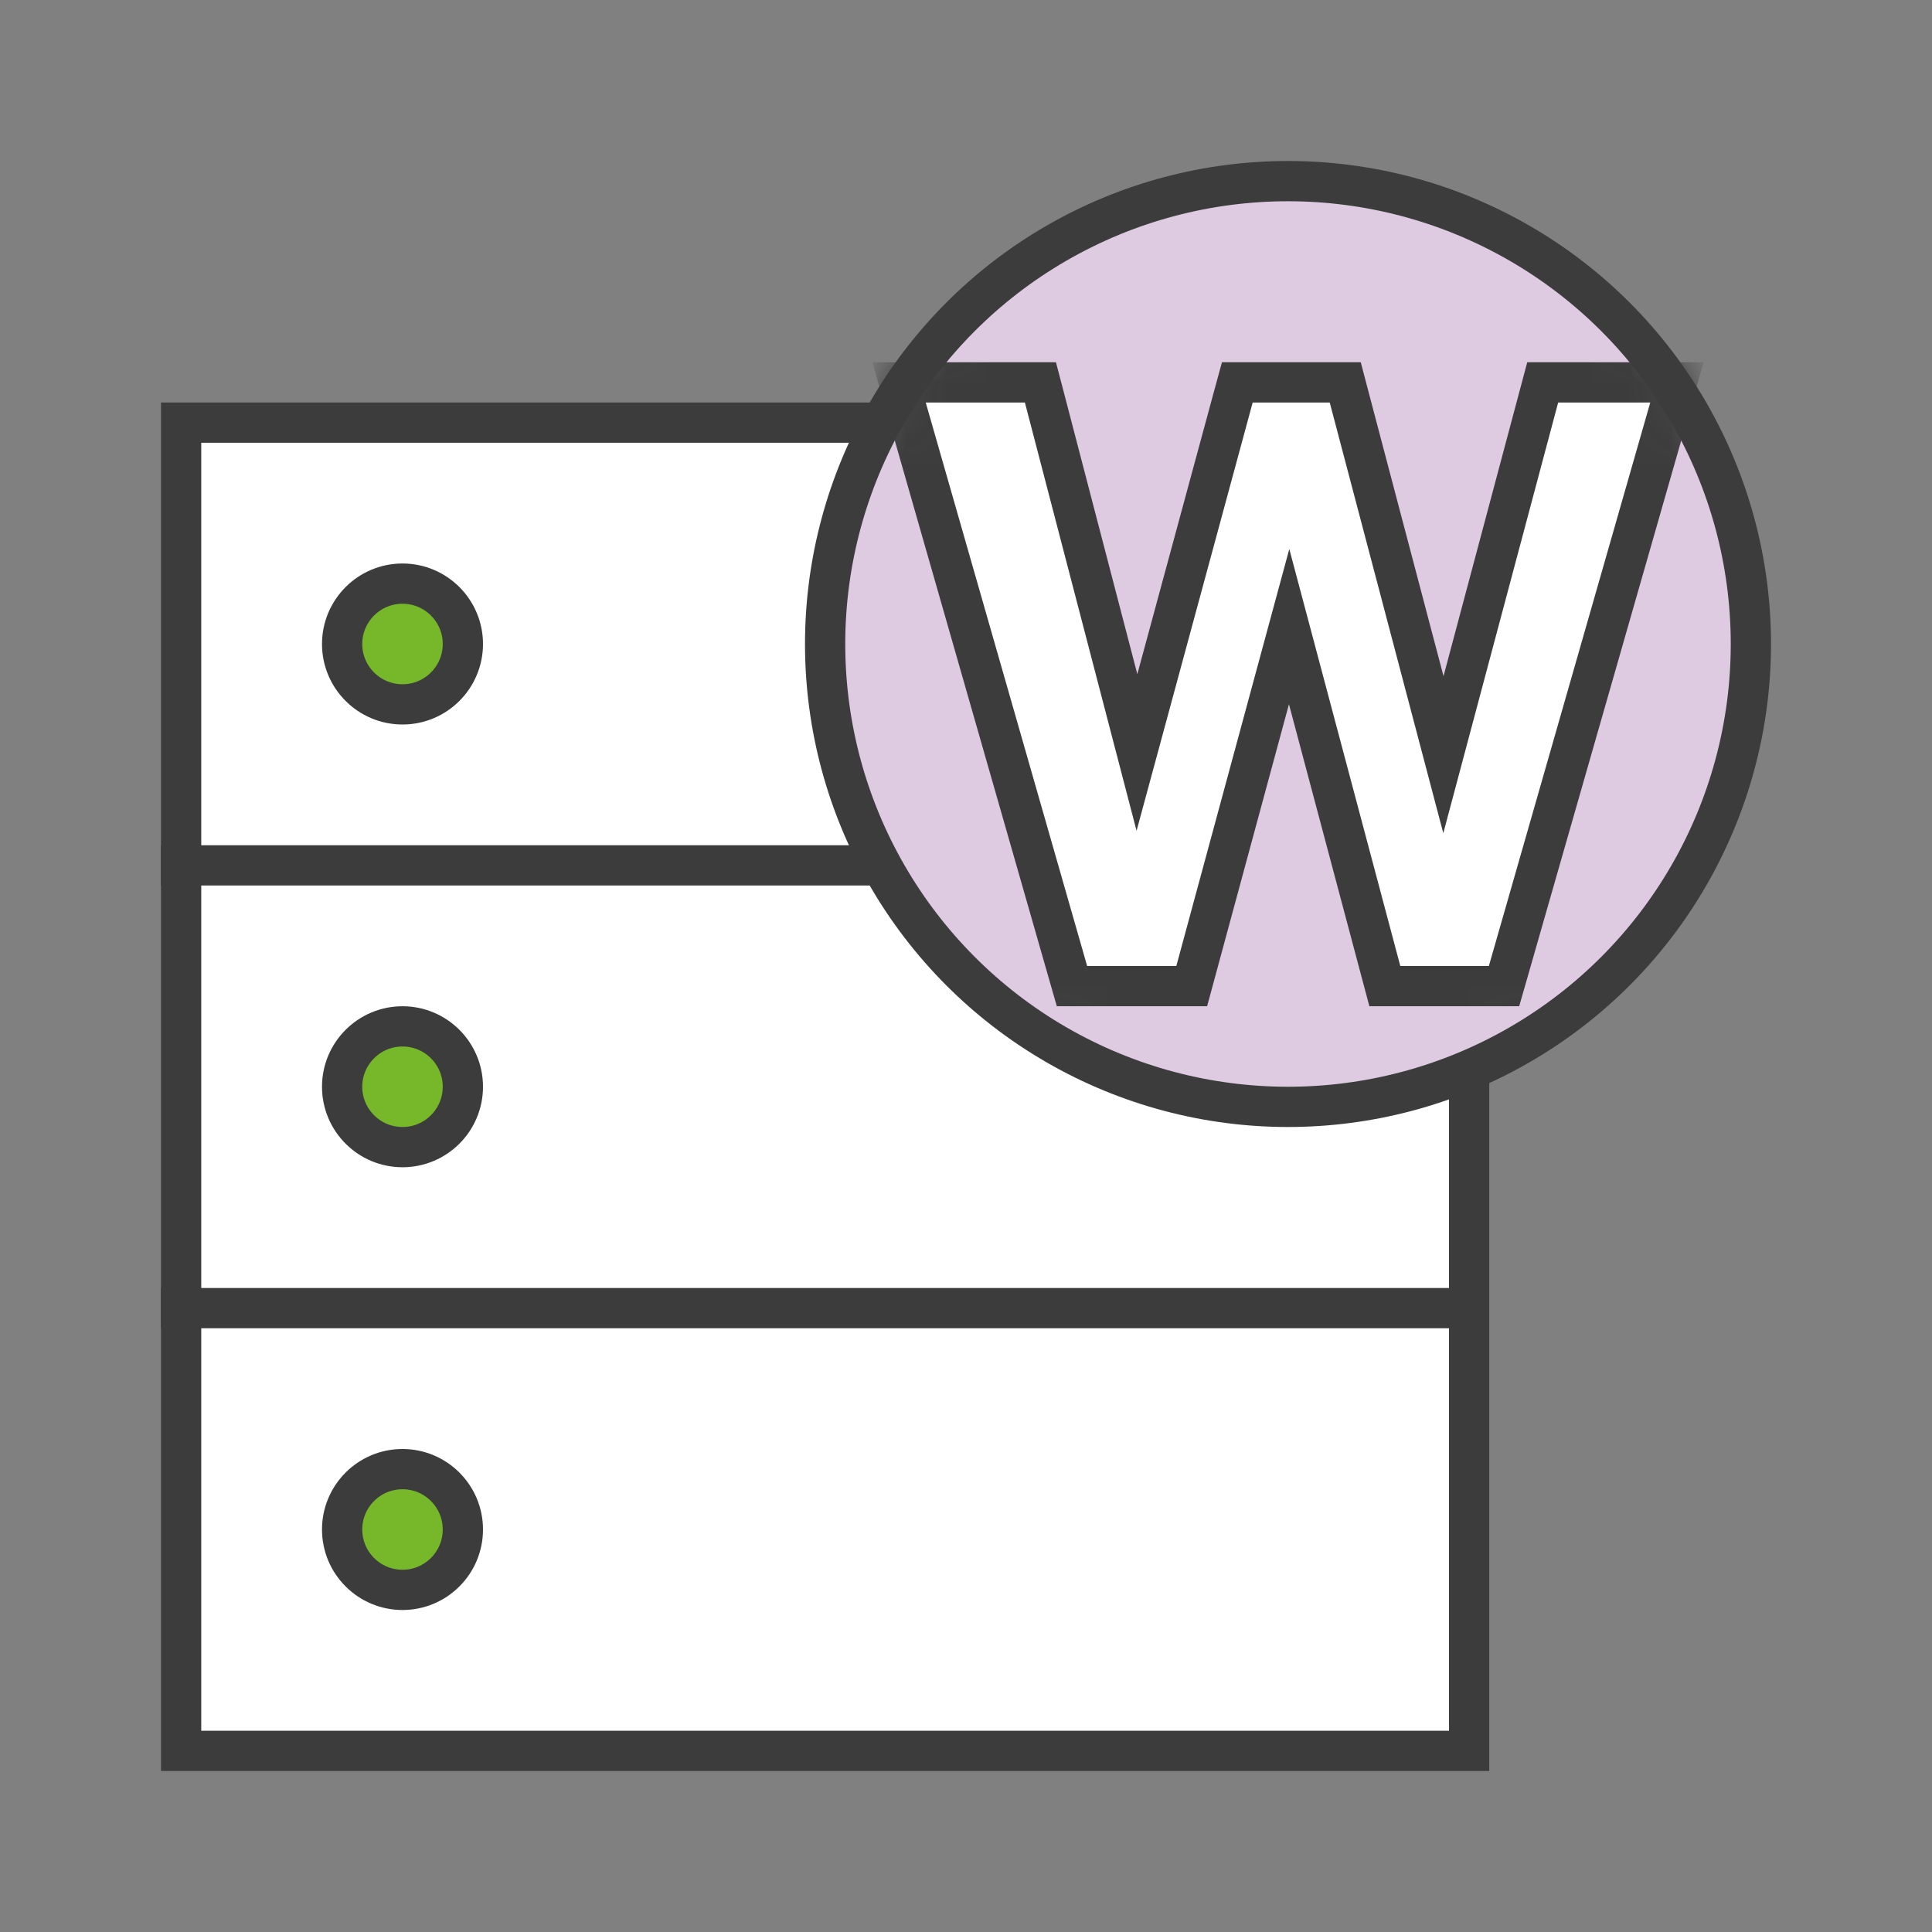
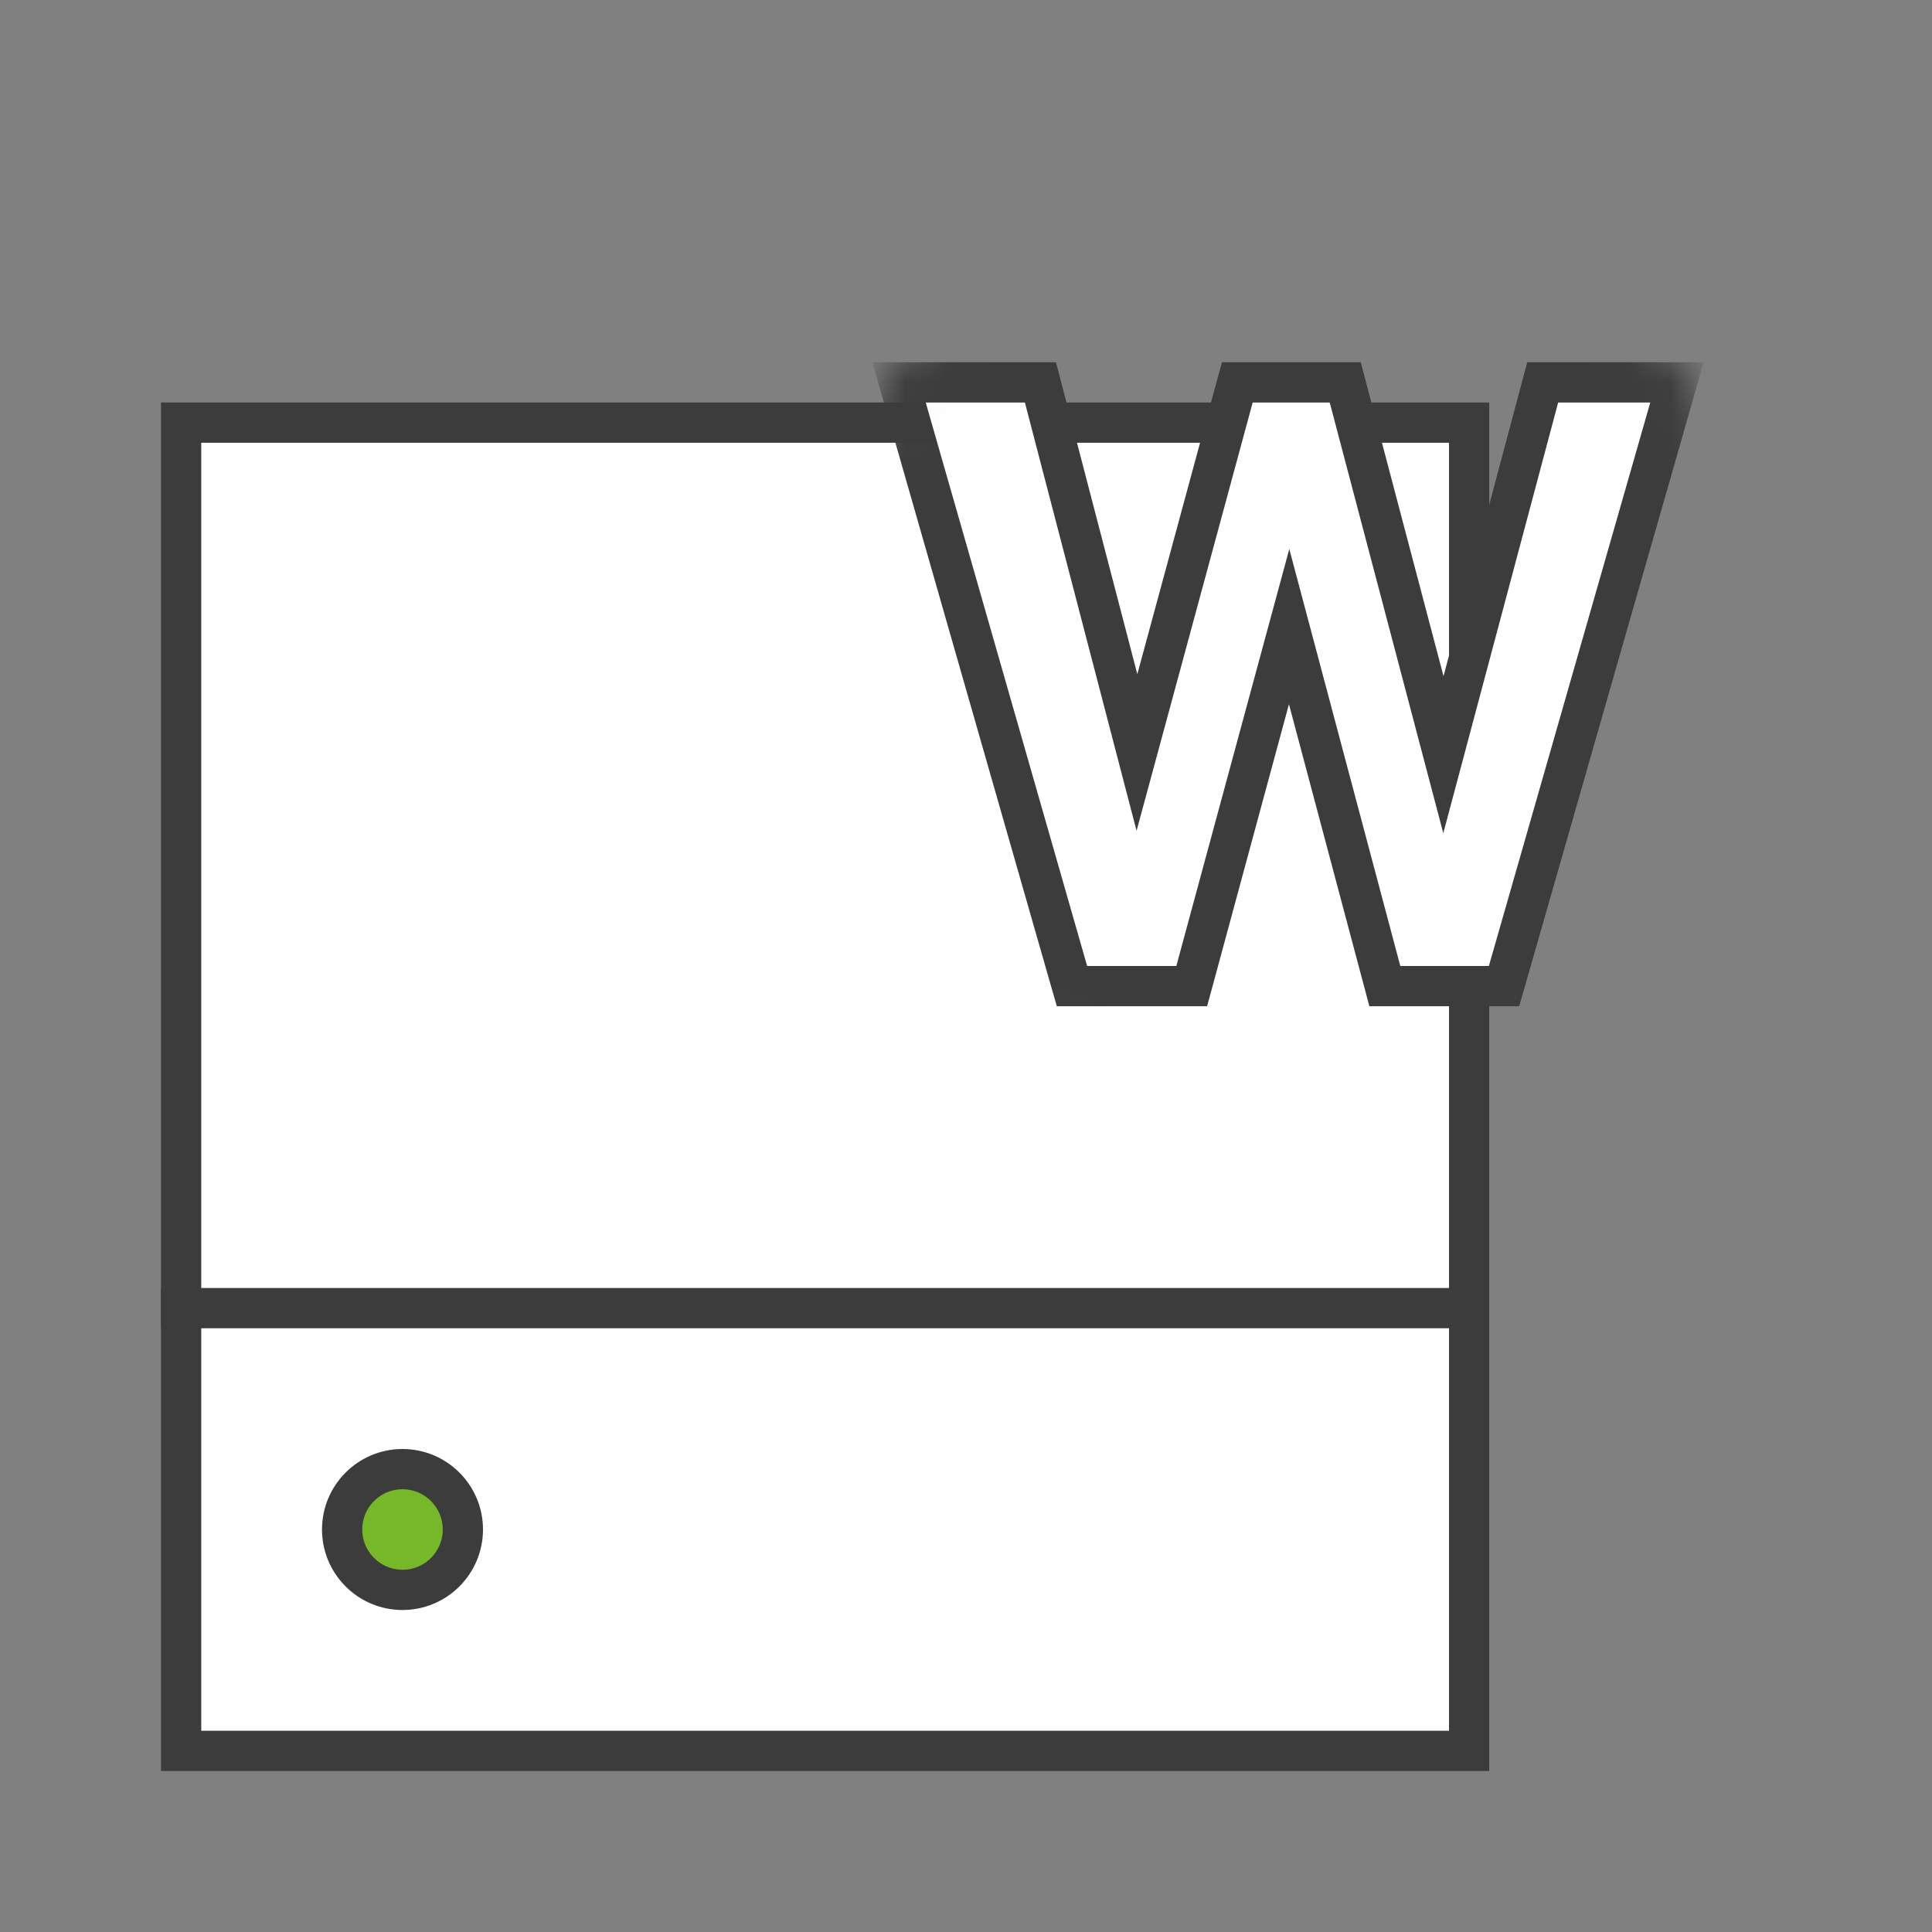
<svg xmlns="http://www.w3.org/2000/svg" width="48" height="48" viewBox="0 0 48 48" fill="none">
  <rect x="0" y="0" width="48" height="48" fill="#808080" stroke="none" />
  <rect x="4.5" y="10.5" width="32" height="33" fill="white" stroke="#3C3C3C" />
  <rect x="4" y="32" width="32" height="1" fill="#3C3C3C" />
-   <rect x="4" y="21" width="32" height="1" fill="#3C3C3C" />
-   <path d="M11.5 16C11.5 16.828 10.828 17.5 10 17.5C9.172 17.5 8.5 16.828 8.5 16C8.5 15.172 9.172 14.5 10 14.5C10.828 14.5 11.5 15.172 11.5 16Z" fill="#76B82A" stroke="#3C3C3C" stroke-miterlimit="1.5" stroke-linecap="round" stroke-linejoin="round" />
-   <path d="M11.5 27C11.5 27.828 10.828 28.5 10 28.5C9.172 28.5 8.5 27.828 8.5 27C8.5 26.172 9.172 25.5 10 25.5C10.828 25.5 11.5 26.172 11.5 27Z" fill="#76B82A" stroke="#3C3C3C" stroke-miterlimit="1.5" stroke-linecap="round" stroke-linejoin="round" />
  <path d="M11.5 38C11.5 38.828 10.828 39.5 10 39.5C9.172 39.5 8.5 38.828 8.5 38C8.5 37.172 9.172 36.5 10 36.5C10.828 36.5 11.5 37.172 11.5 38Z" fill="#76B82A" stroke="#3C3C3C" stroke-miterlimit="1.5" stroke-linecap="round" stroke-linejoin="round" />
-   <circle cx="32" cy="16" r="11.5" fill="#DECAE1" stroke="#3C3C3C" stroke-miterlimit="1.5" stroke-linecap="round" stroke-linejoin="round" />
  <mask id="mask0_7137_2979" style="mask-type:alpha" maskUnits="userSpaceOnUse" x="20" y="4" width="24" height="24">
    <circle cx="32" cy="16" r="11.5" fill="#DECAE1" stroke="#3C3C3C" stroke-miterlimit="1.5" stroke-linecap="round" stroke-linejoin="round" />
  </mask>
  <g mask="url(#mask0_7137_2979)">
    <path d="M41.481 10.138L41.663 9.5H41H38.713H38.328L38.229 9.871L35.861 18.75L33.52 9.872L33.422 9.5H33.036H31.123H30.741L30.64 9.869L28.247 18.695L25.947 9.874L25.849 9.5H25.463H23H22.337L22.519 10.138L26.529 24.138L26.633 24.5H27.009H29.226H29.608L29.708 24.131L32.028 15.568L34.307 24.129L34.406 24.5H34.79H36.991H37.367L37.471 24.138L41.481 10.138Z" fill="white" stroke="#3C3C3C" />
  </g>
</svg>